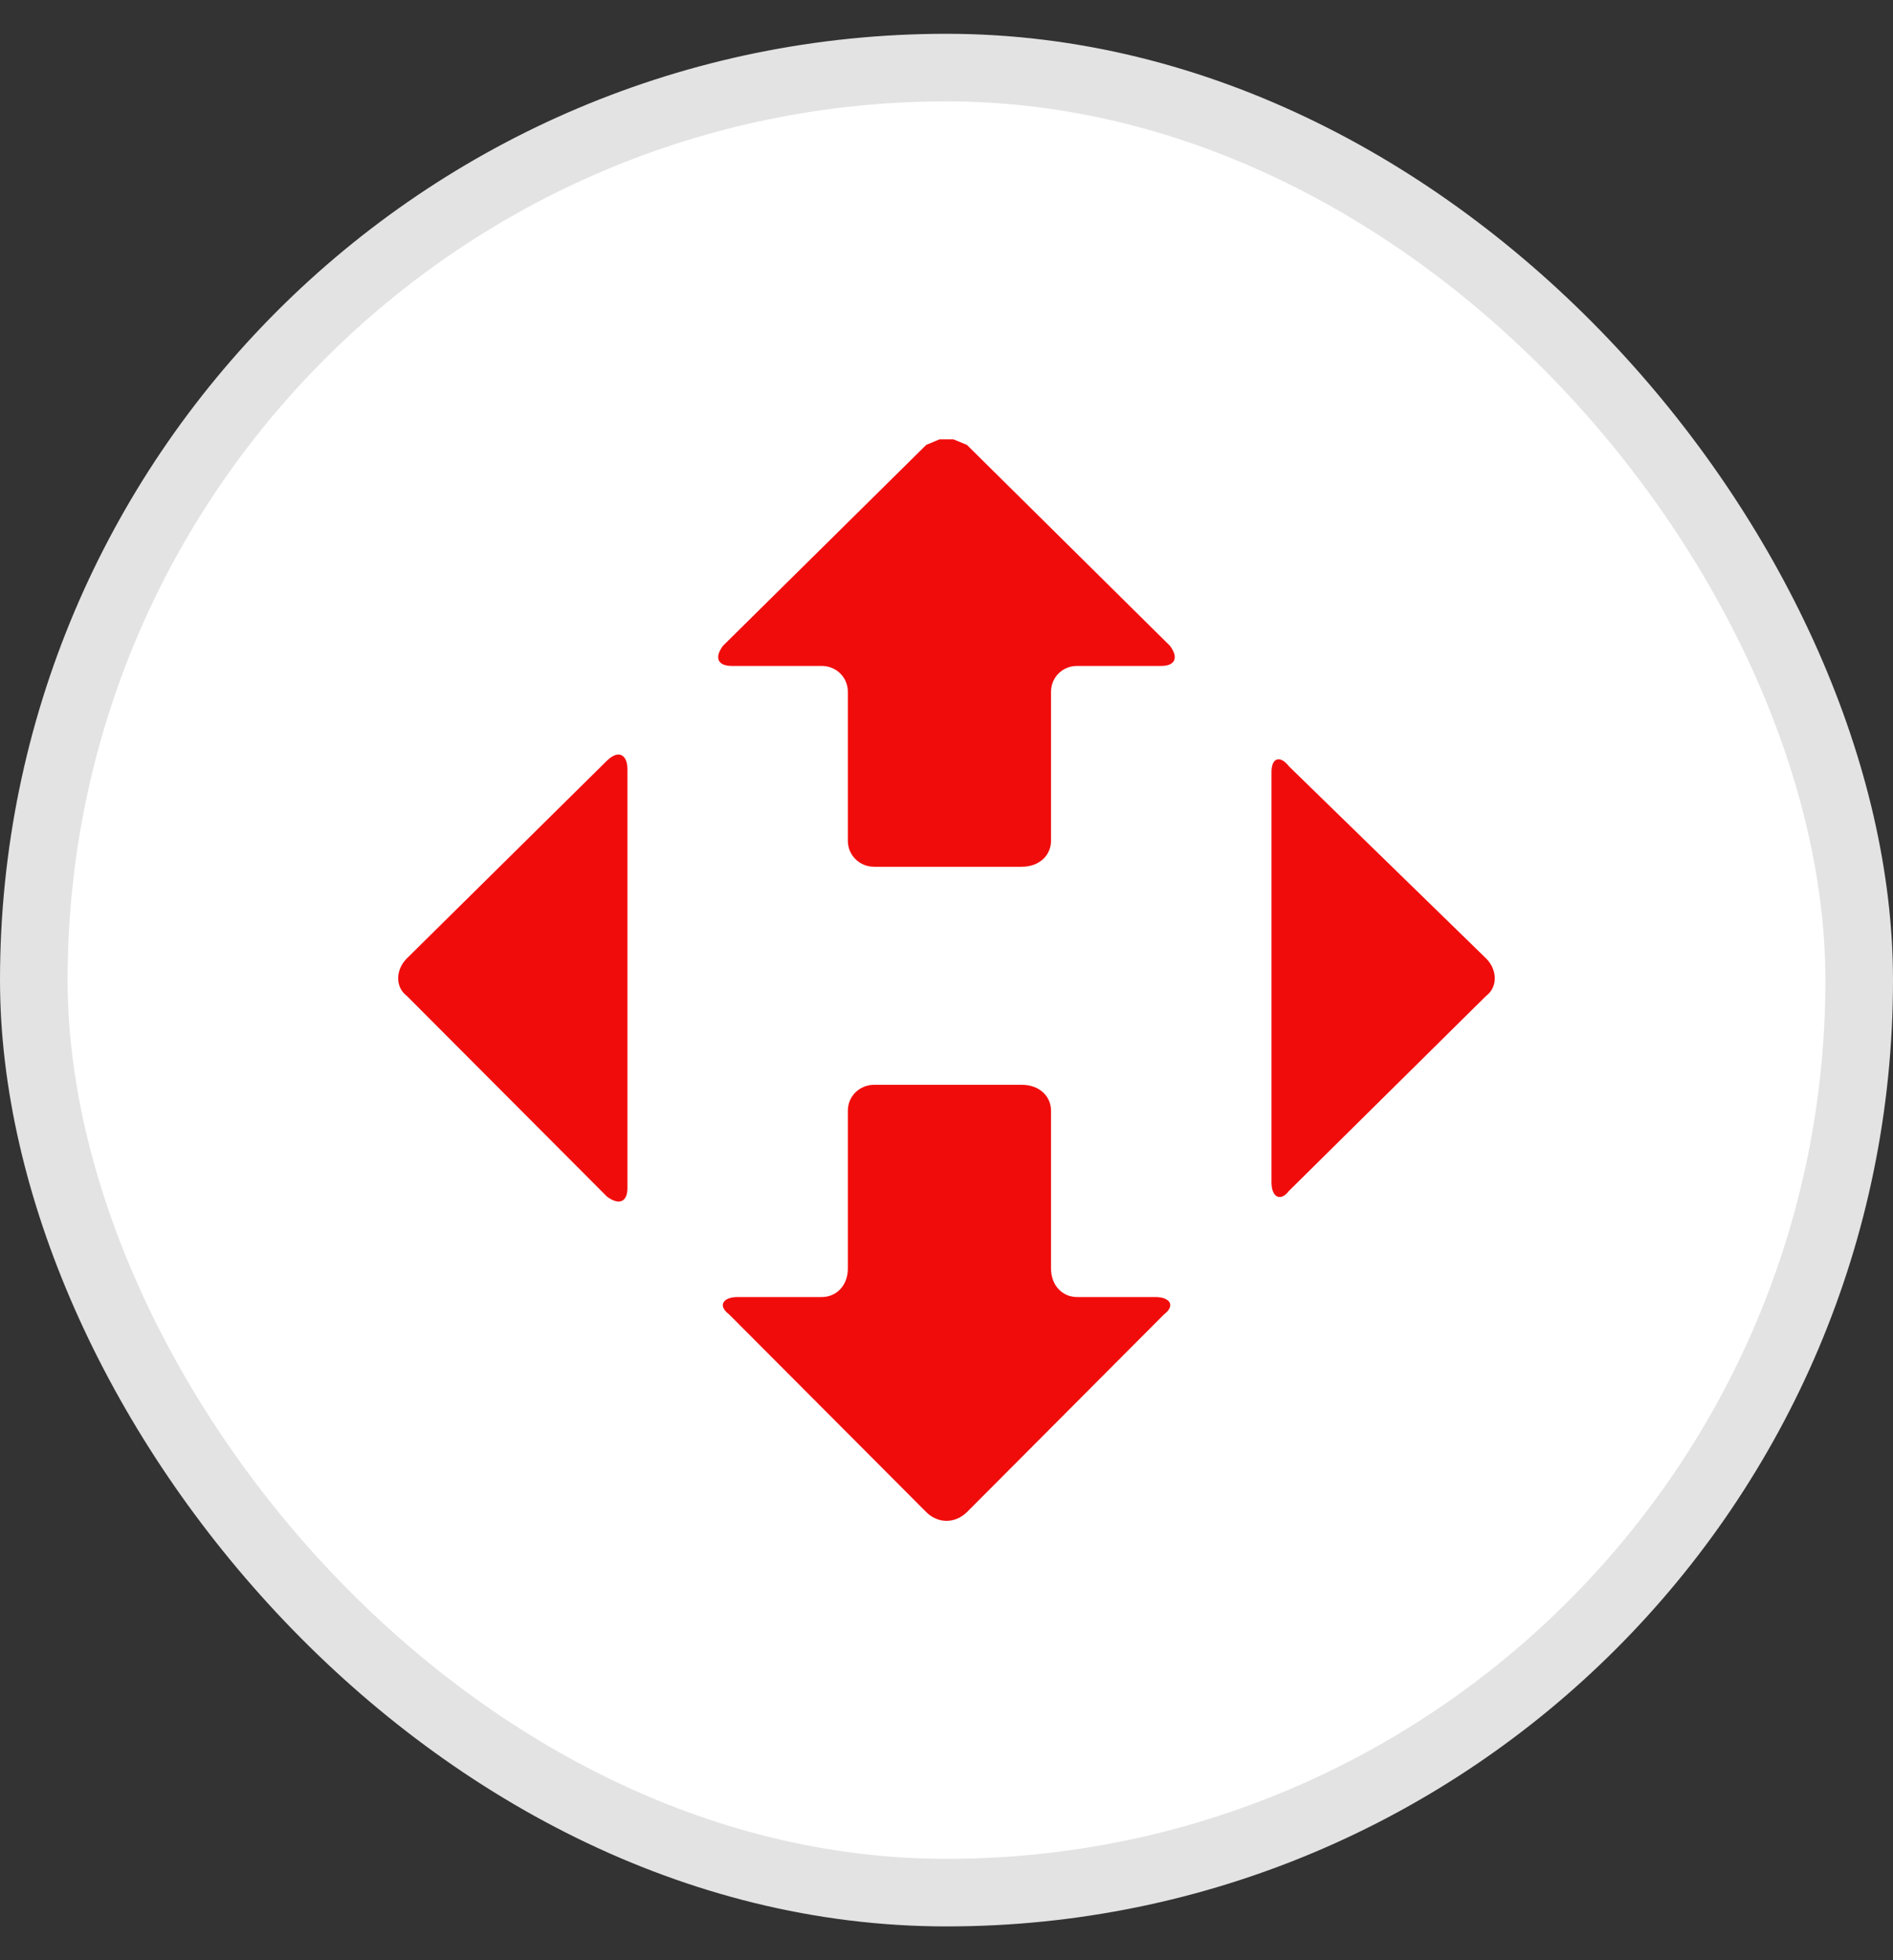
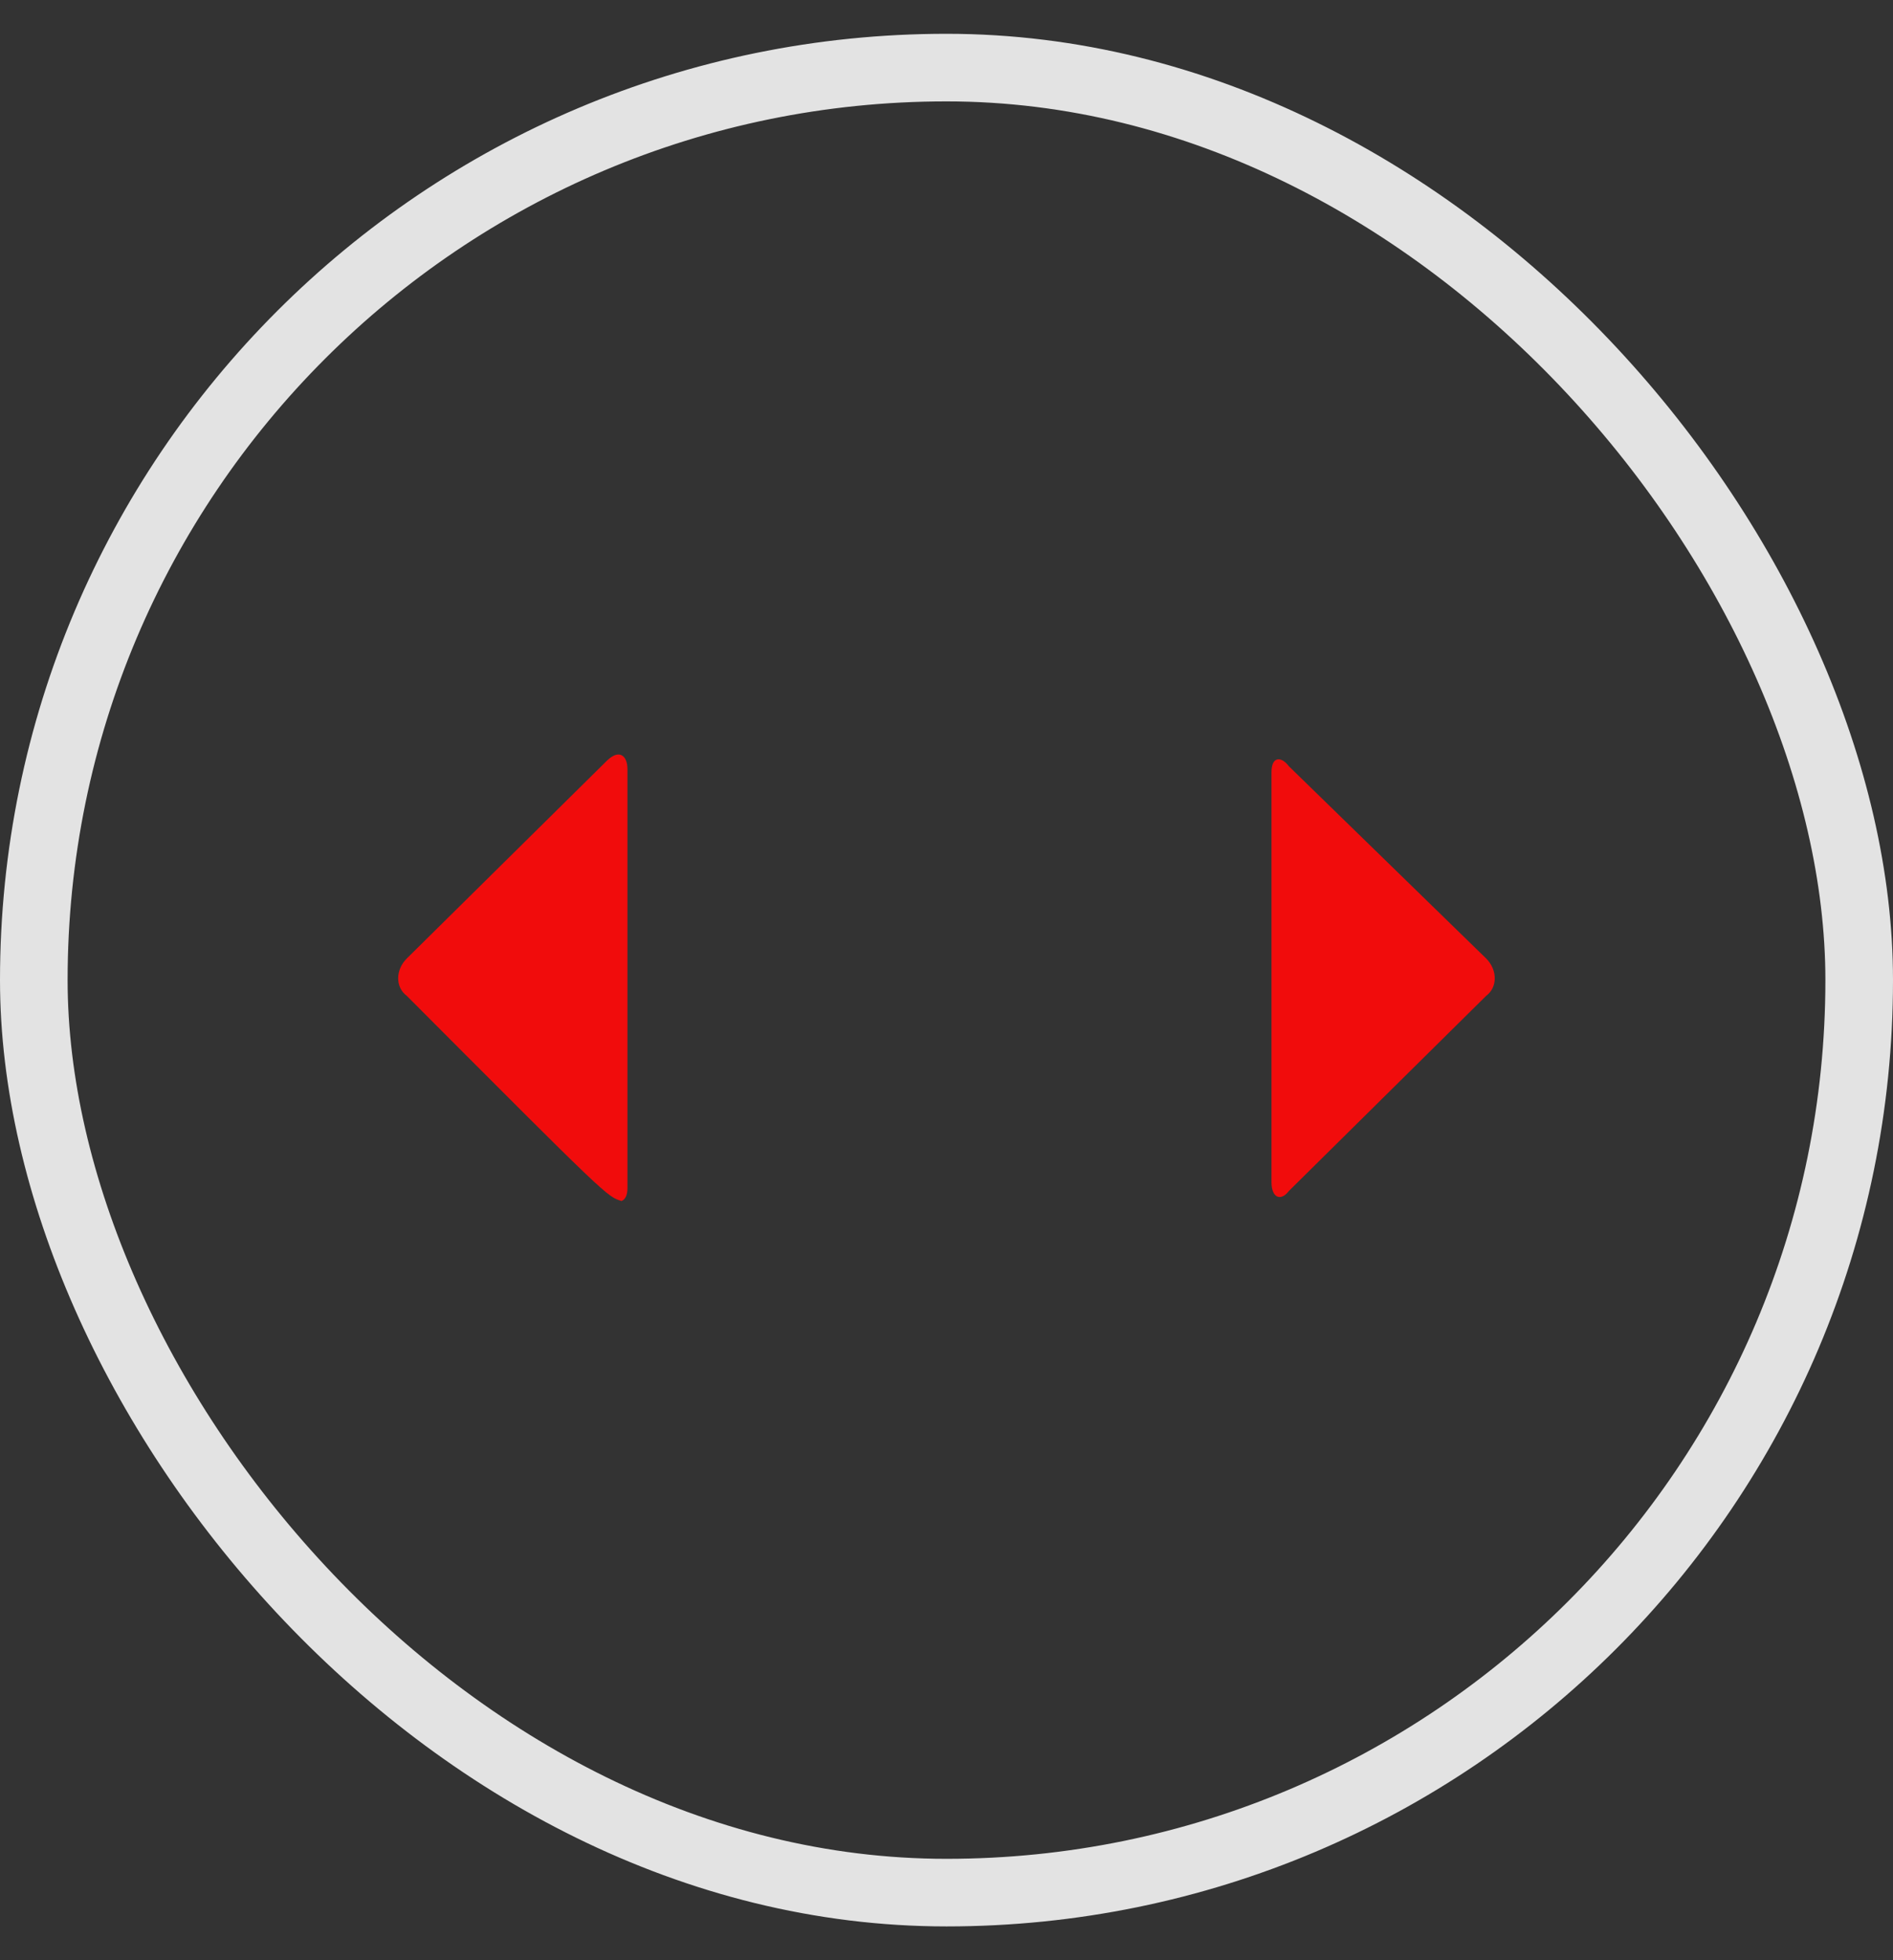
<svg xmlns="http://www.w3.org/2000/svg" width="28" height="29" viewBox="0 0 28 29" fill="none">
  <rect x="0" y="0" width="28" height="29" fill="#333333" stroke="none" />
-   <rect x="0.5" y="1" width="27" height="27" rx="13.5" fill="white" />
  <rect x="0.5" y="1" width="27" height="27" rx="13.5" stroke="#E3E3E3" />
  <path fill-rule="evenodd" clip-rule="evenodd" d="M18.887 11.237C18.936 11.222 19 11.252 19.065 11.337C19.065 11.337 19.065 11.337 21.982 14.18C22.152 14.35 22.152 14.607 21.982 14.733C21.982 14.733 21.982 14.733 19.065 17.619C19 17.704 18.936 17.724 18.887 17.699C18.838 17.673 18.807 17.598 18.807 17.491V11.422C18.807 11.317 18.838 11.252 18.887 11.237Z" fill="#F10C0C" />
-   <path fill-rule="evenodd" clip-rule="evenodd" d="M13.896 6.5H14.103L14.302 6.582C14.302 6.582 14.302 6.582 17.304 9.553C17.433 9.723 17.389 9.852 17.175 9.852C17.175 9.852 17.175 9.852 15.93 9.852C15.716 9.852 15.546 10.021 15.546 10.235C15.546 10.235 15.546 10.235 15.546 12.44C15.546 12.653 15.373 12.823 15.115 12.823C15.115 12.823 15.115 12.823 12.928 12.823C12.714 12.823 12.541 12.653 12.541 12.44C12.541 12.44 12.541 12.44 12.541 10.235C12.541 10.021 12.37 9.852 12.154 9.852H10.824C10.61 9.852 10.566 9.723 10.695 9.553C10.695 9.553 10.695 9.553 13.7 6.582L13.896 6.5Z" fill="#F10C0C" />
-   <path fill-rule="evenodd" clip-rule="evenodd" d="M9.193 11.173C9.247 11.198 9.281 11.273 9.281 11.381V17.575C9.281 17.683 9.247 17.748 9.193 17.768C9.141 17.789 9.066 17.768 8.979 17.704C8.979 17.704 8.979 17.704 6.017 14.733C5.847 14.607 5.847 14.35 6.017 14.18C6.017 14.18 6.017 14.18 8.979 11.252C9.066 11.168 9.141 11.147 9.193 11.173Z" fill="#F10C0C" />
-   <path fill-rule="evenodd" clip-rule="evenodd" d="M12.929 16.049C12.929 16.049 12.929 16.049 15.115 16.049C15.373 16.049 15.546 16.218 15.546 16.431C15.546 16.431 15.546 16.431 15.546 18.765C15.546 19.02 15.717 19.189 15.931 19.189H17.09C17.305 19.189 17.39 19.315 17.219 19.444C17.219 19.444 17.219 19.444 14.302 22.371C14.214 22.456 14.108 22.5 14 22.5C13.894 22.5 13.786 22.456 13.701 22.371C13.701 22.371 13.701 22.371 10.783 19.444C10.611 19.315 10.696 19.189 10.91 19.189C10.91 19.189 10.91 19.189 12.154 19.189C12.371 19.189 12.541 19.02 12.541 18.765C12.541 18.765 12.541 18.765 12.541 16.431C12.541 16.218 12.714 16.049 12.929 16.049Z" fill="#F10C0C" />
+   <path fill-rule="evenodd" clip-rule="evenodd" d="M9.193 11.173C9.247 11.198 9.281 11.273 9.281 11.381V17.575C9.281 17.683 9.247 17.748 9.193 17.768C8.979 17.704 8.979 17.704 6.017 14.733C5.847 14.607 5.847 14.35 6.017 14.18C6.017 14.18 6.017 14.18 8.979 11.252C9.066 11.168 9.141 11.147 9.193 11.173Z" fill="#F10C0C" />
</svg>